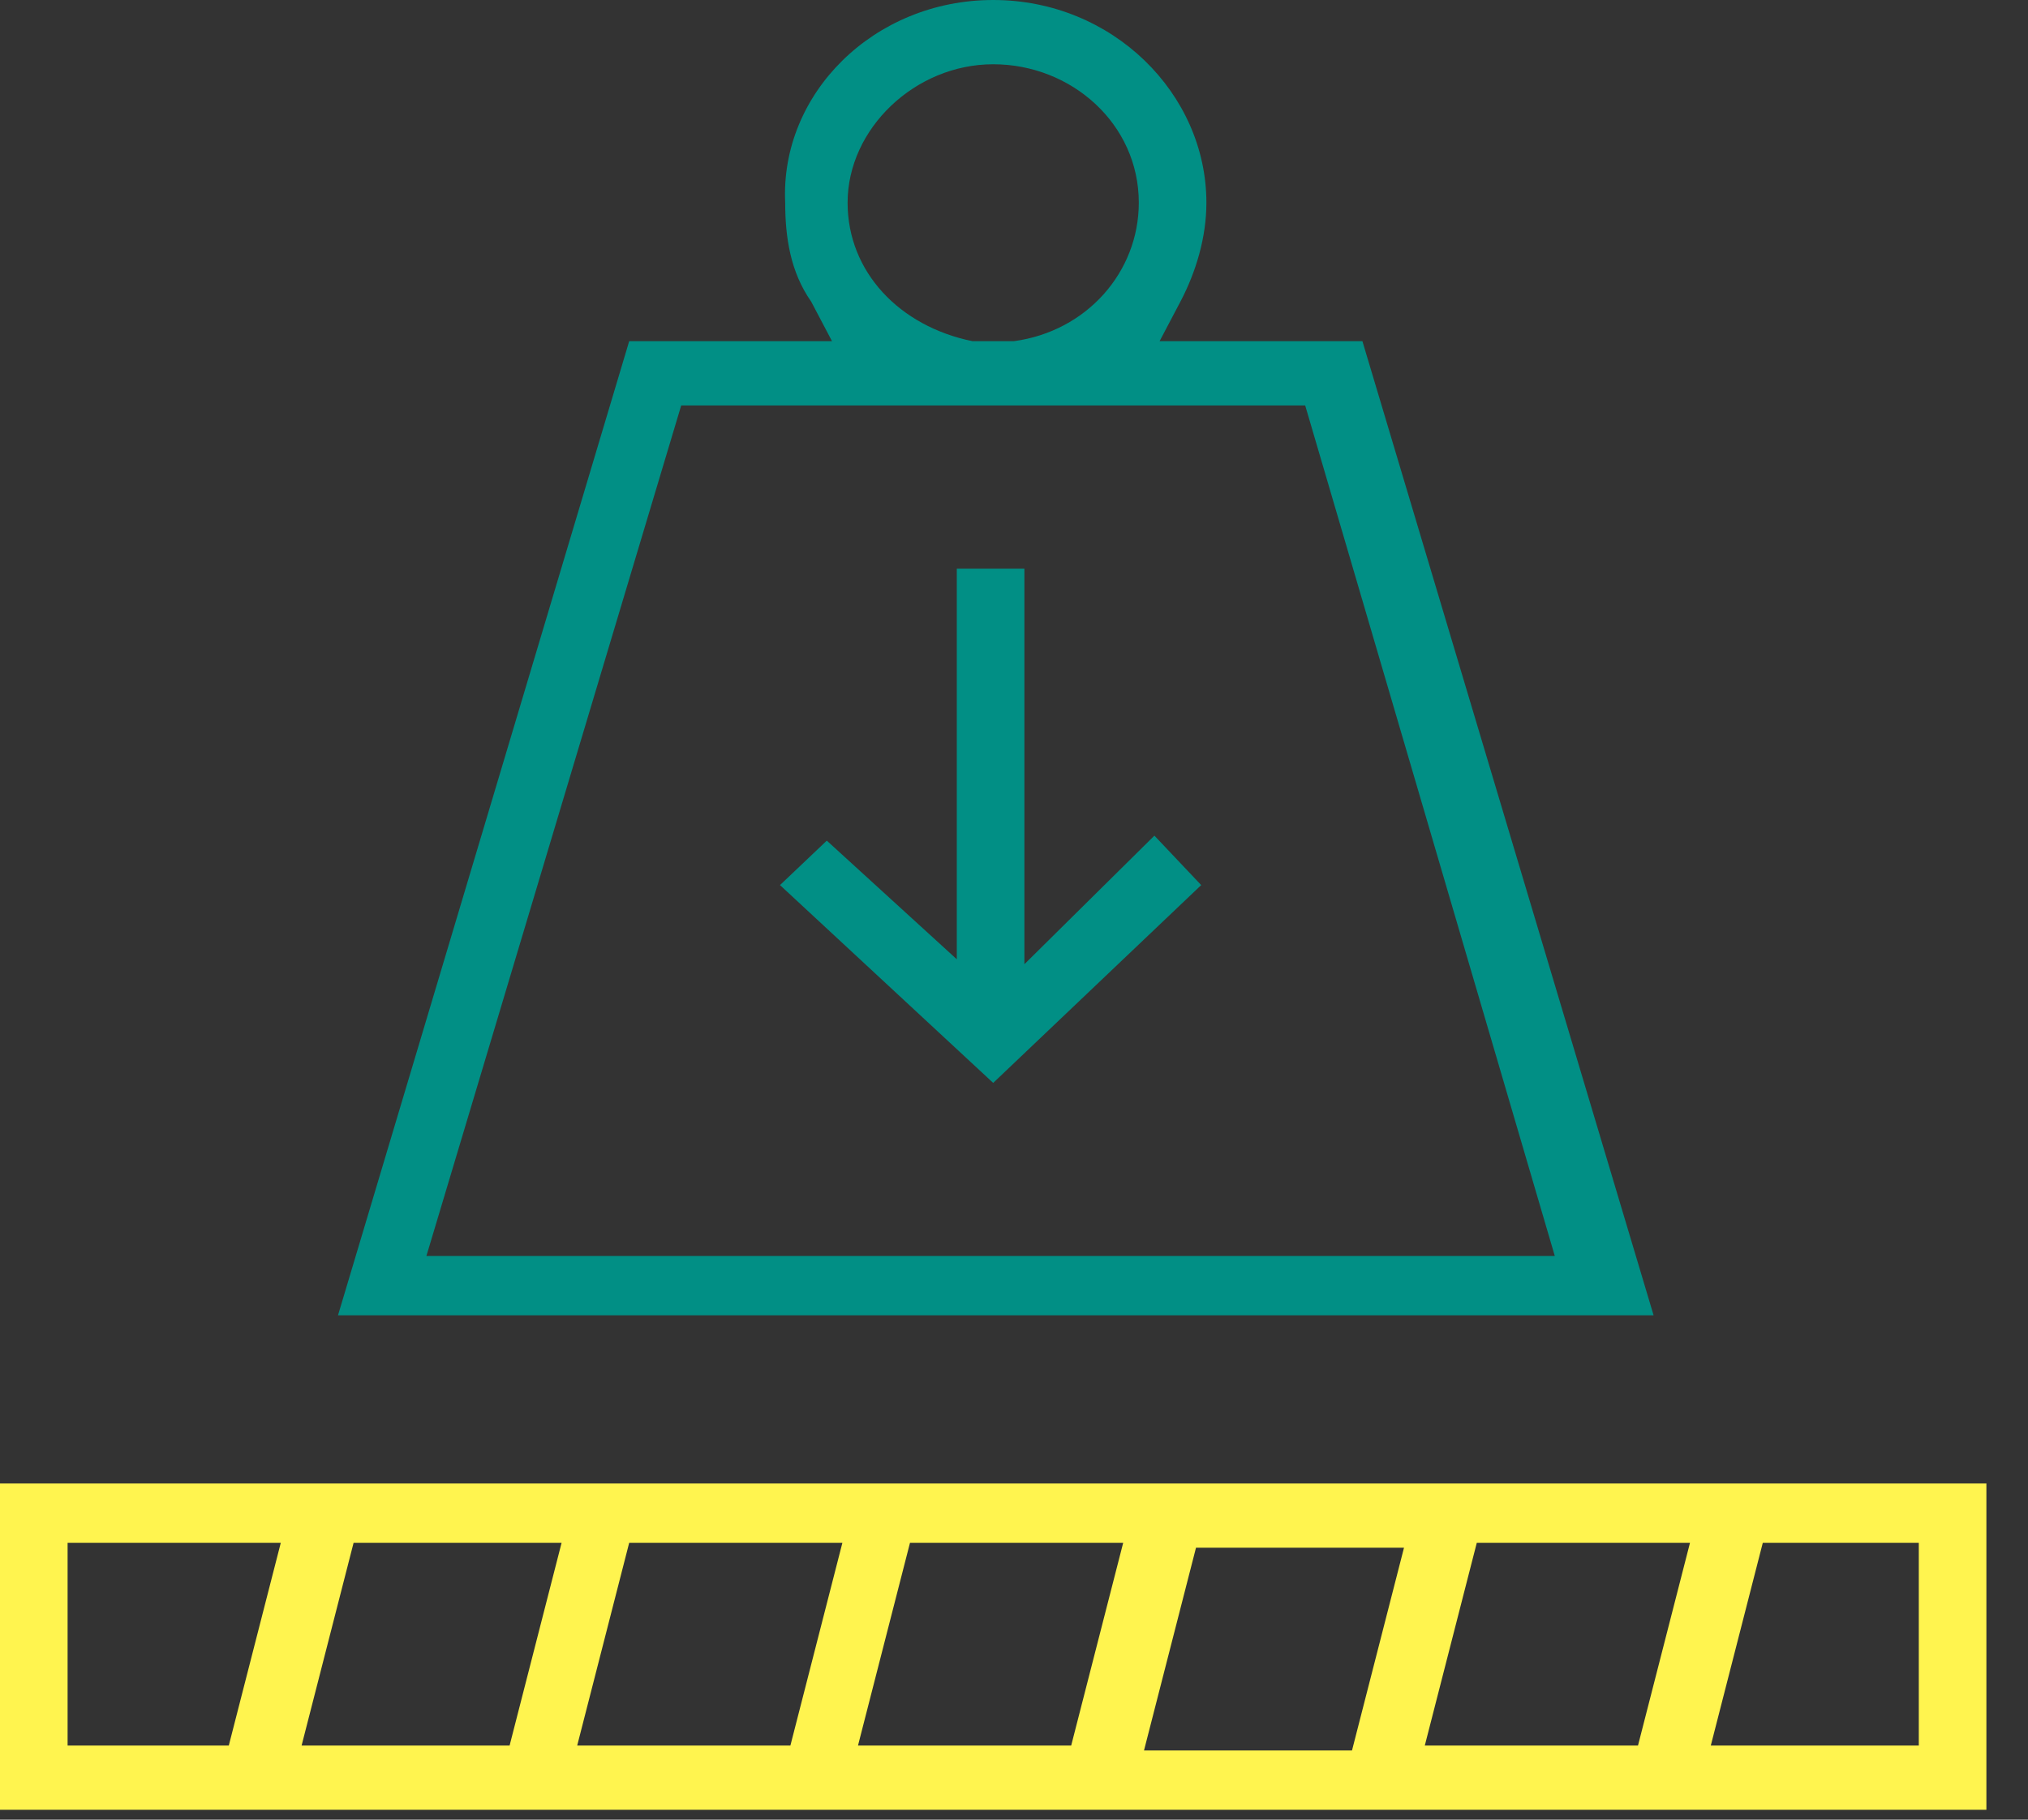
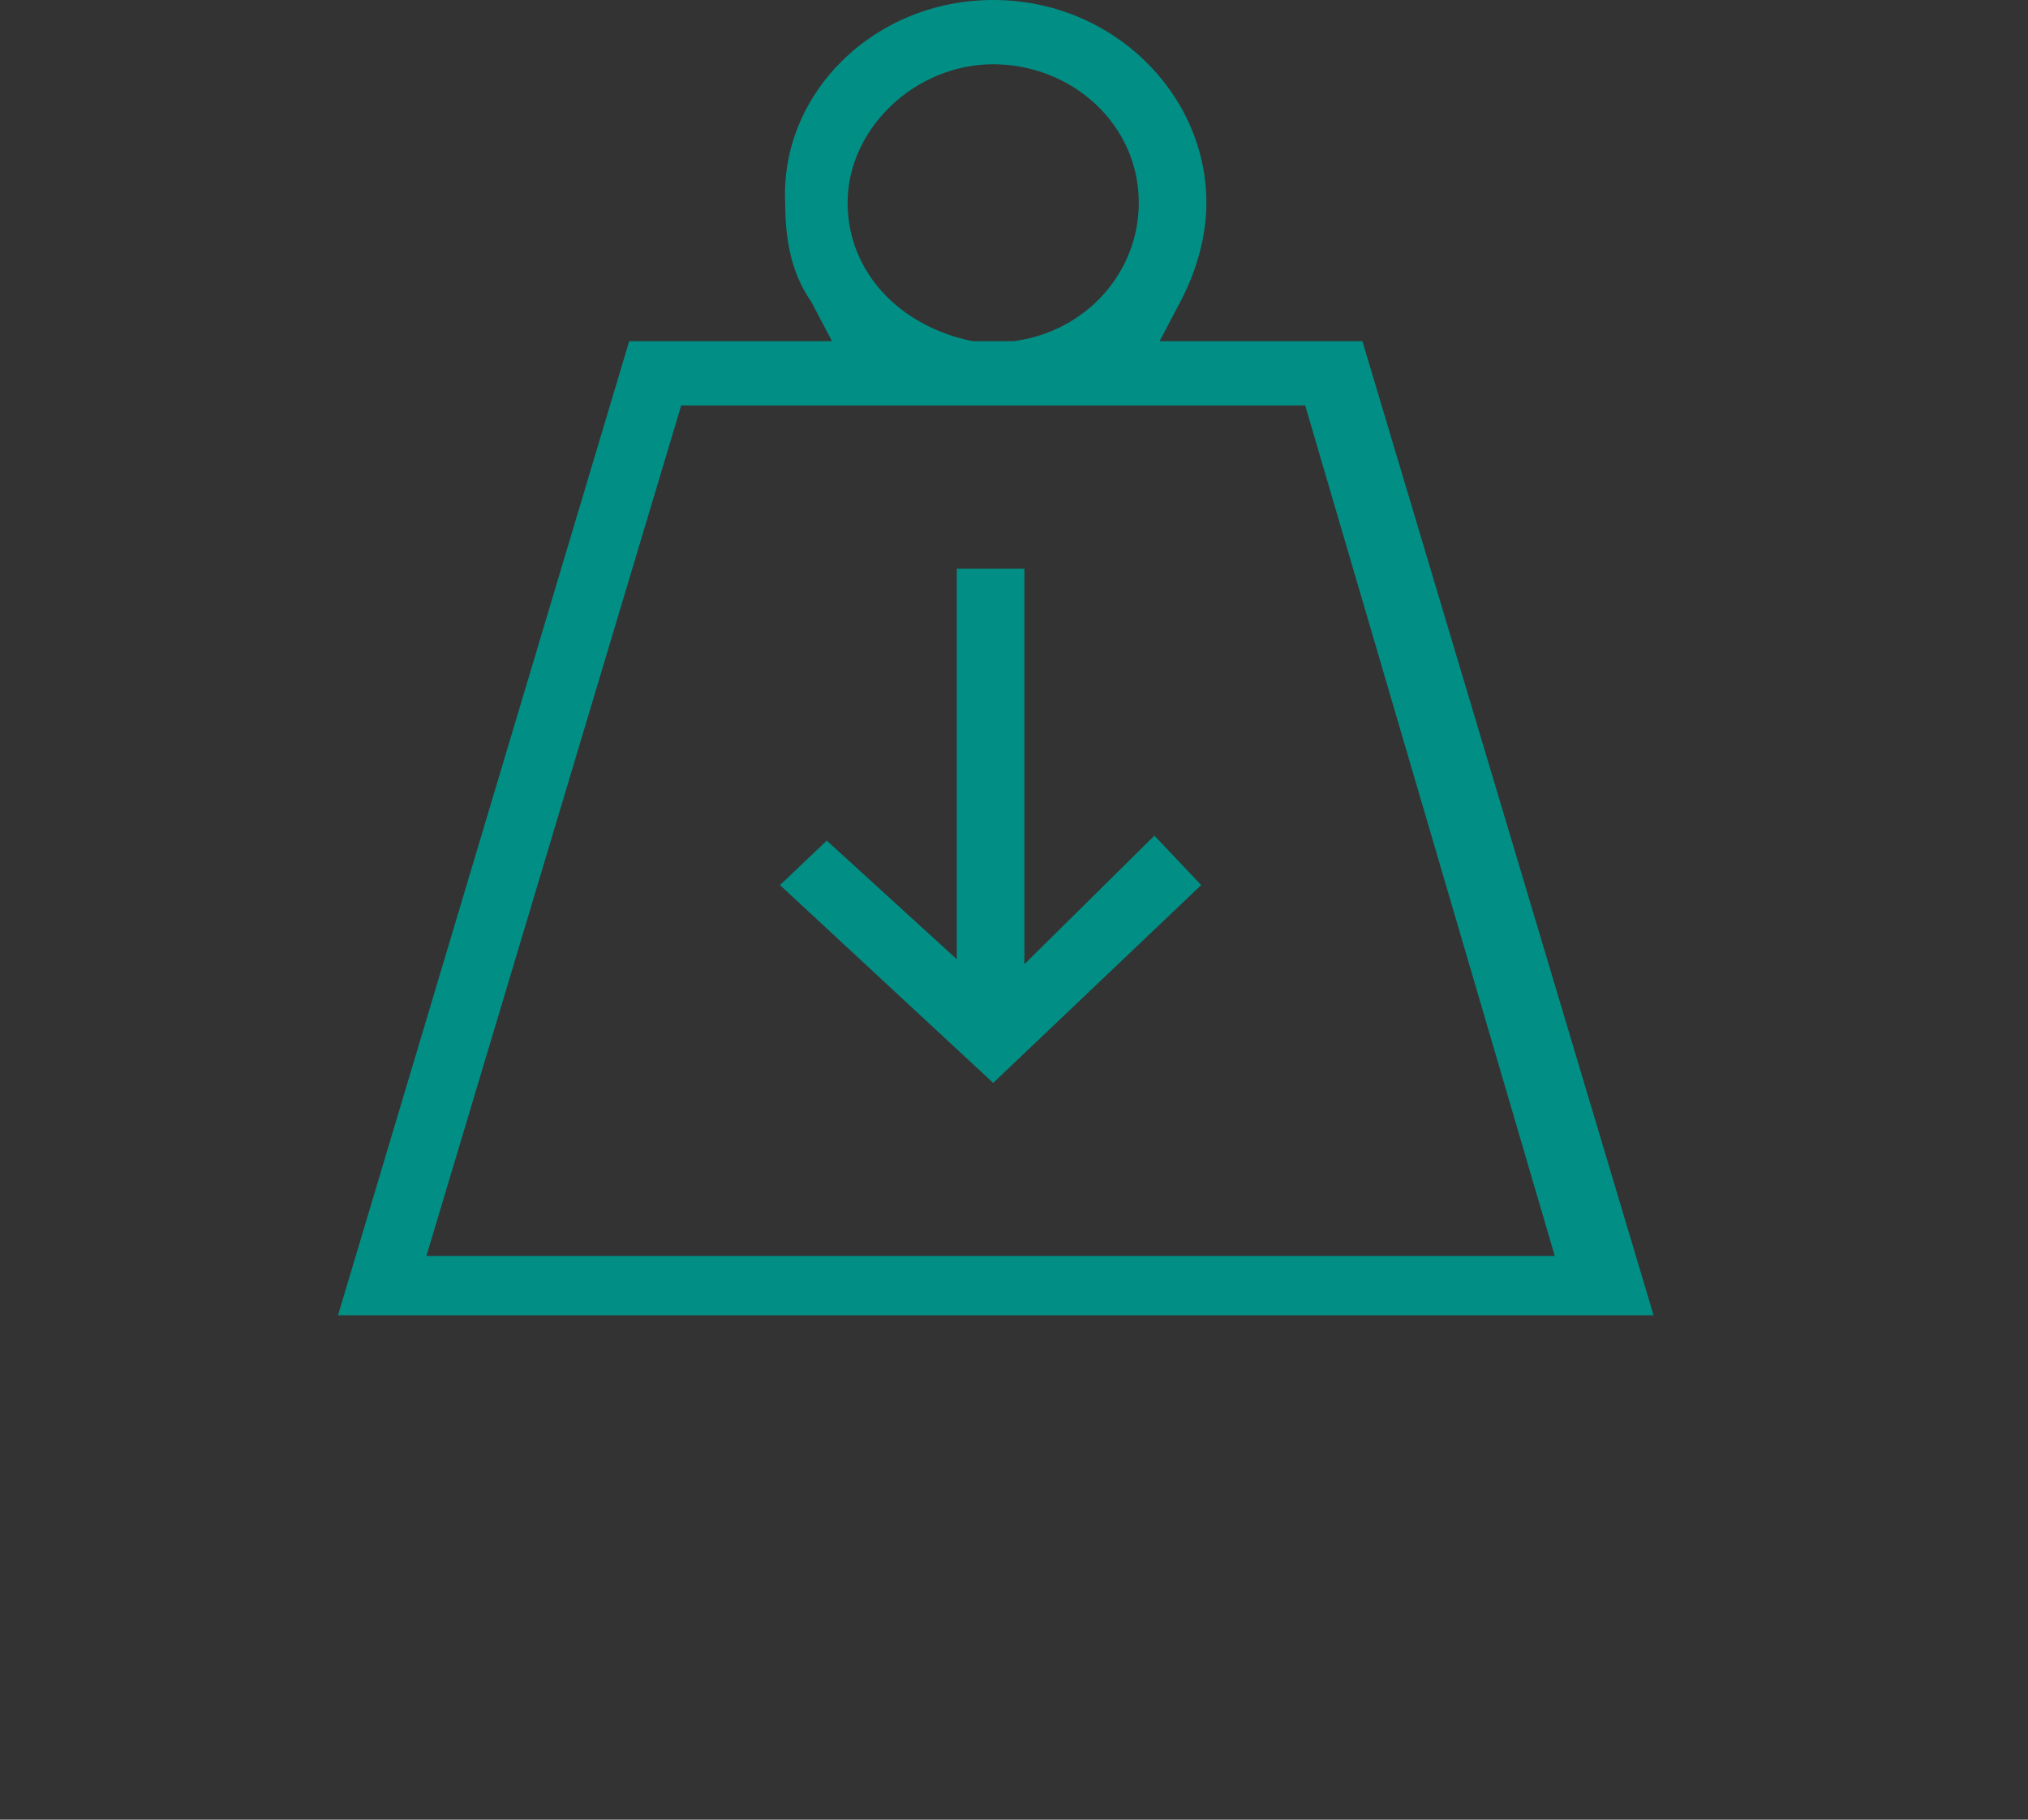
<svg xmlns="http://www.w3.org/2000/svg" width="39" height="35" viewBox="0 0 39 35" fill="none">
  <rect x="0" y="0" width="39" height="35" fill="#333333" stroke="none" />
  <path d="M19.7 10.938V18.546L22.2 16.073L23.1 17.024L19.1 20.829L15 17.024L15.9 16.169L18.4 18.451V10.938H19.7Z" fill="#018F85" />
  <path d="M29.9 24.158L25.1 7.799H13.1L8.2 24.158H29.9ZM23.2 3.899C23.2 4.565 23 5.231 22.7 5.802L22.3 6.562H26.2L31.8 25.299H6.5L12.1 6.562H16L15.6 5.802C15.2 5.231 15.1 4.565 15.1 3.899C15 1.807 16.8 0 19.1 0C21.4 0 23.2 1.807 23.2 3.899ZM19.5 6.562C20.9 6.372 21.9 5.231 21.9 3.899C21.9 2.378 20.6 1.236 19.1 1.236C17.6 1.236 16.3 2.473 16.3 3.899C16.3 5.231 17.3 6.277 18.7 6.562H19.5Z" fill="#018F85" />
-   <path d="M4.4 33.574L5.4 29.674H1.3V33.574H4.4ZM9.8 33.574L10.8 29.674H6.8L5.8 33.574H9.8ZM15.2 33.574L16.2 29.674H12.1L11.1 33.574H15.2ZM31.5 33.574L32.5 29.674H28.4L27.4 33.574H31.5ZM23 29.769L22 33.669H26L27 29.769H23ZM36.9 33.574V29.674H33.9L32.9 33.574H36.9ZM38.2 34.81H0V28.533H38.2V34.81ZM20.6 33.574L21.6 29.674H17.5L16.5 33.574H20.6Z" fill="#FFF44F" />
</svg>